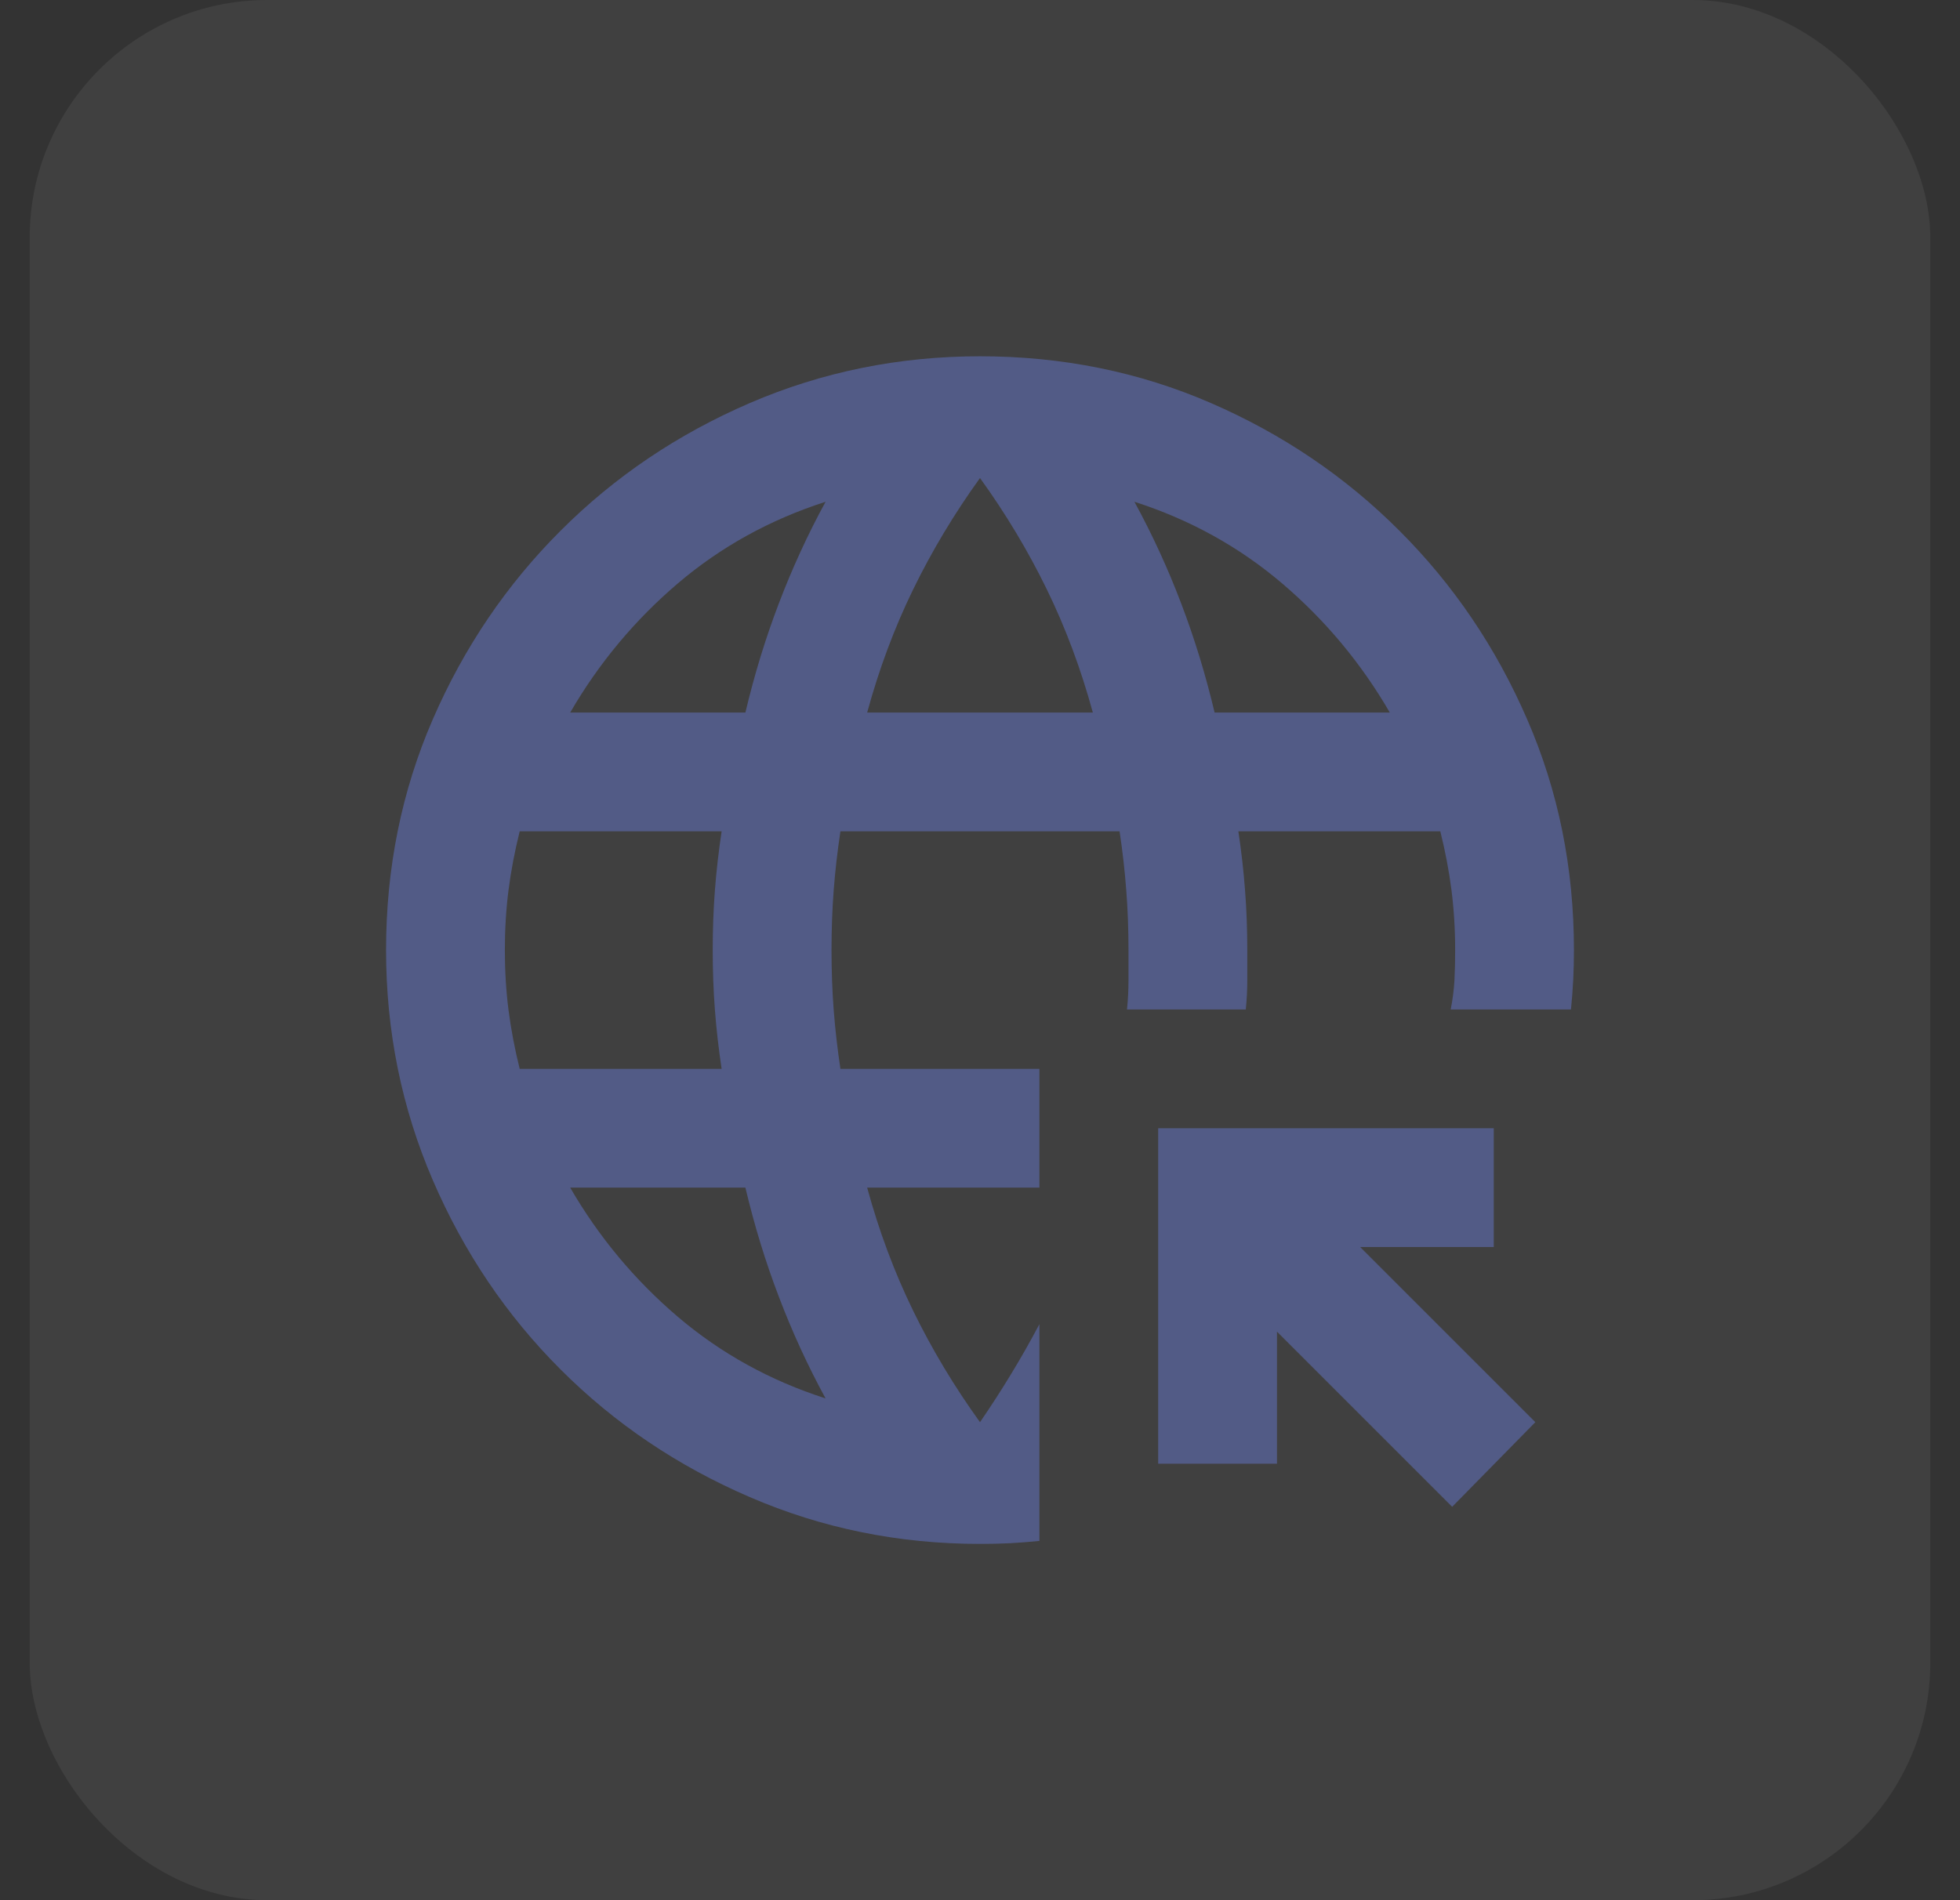
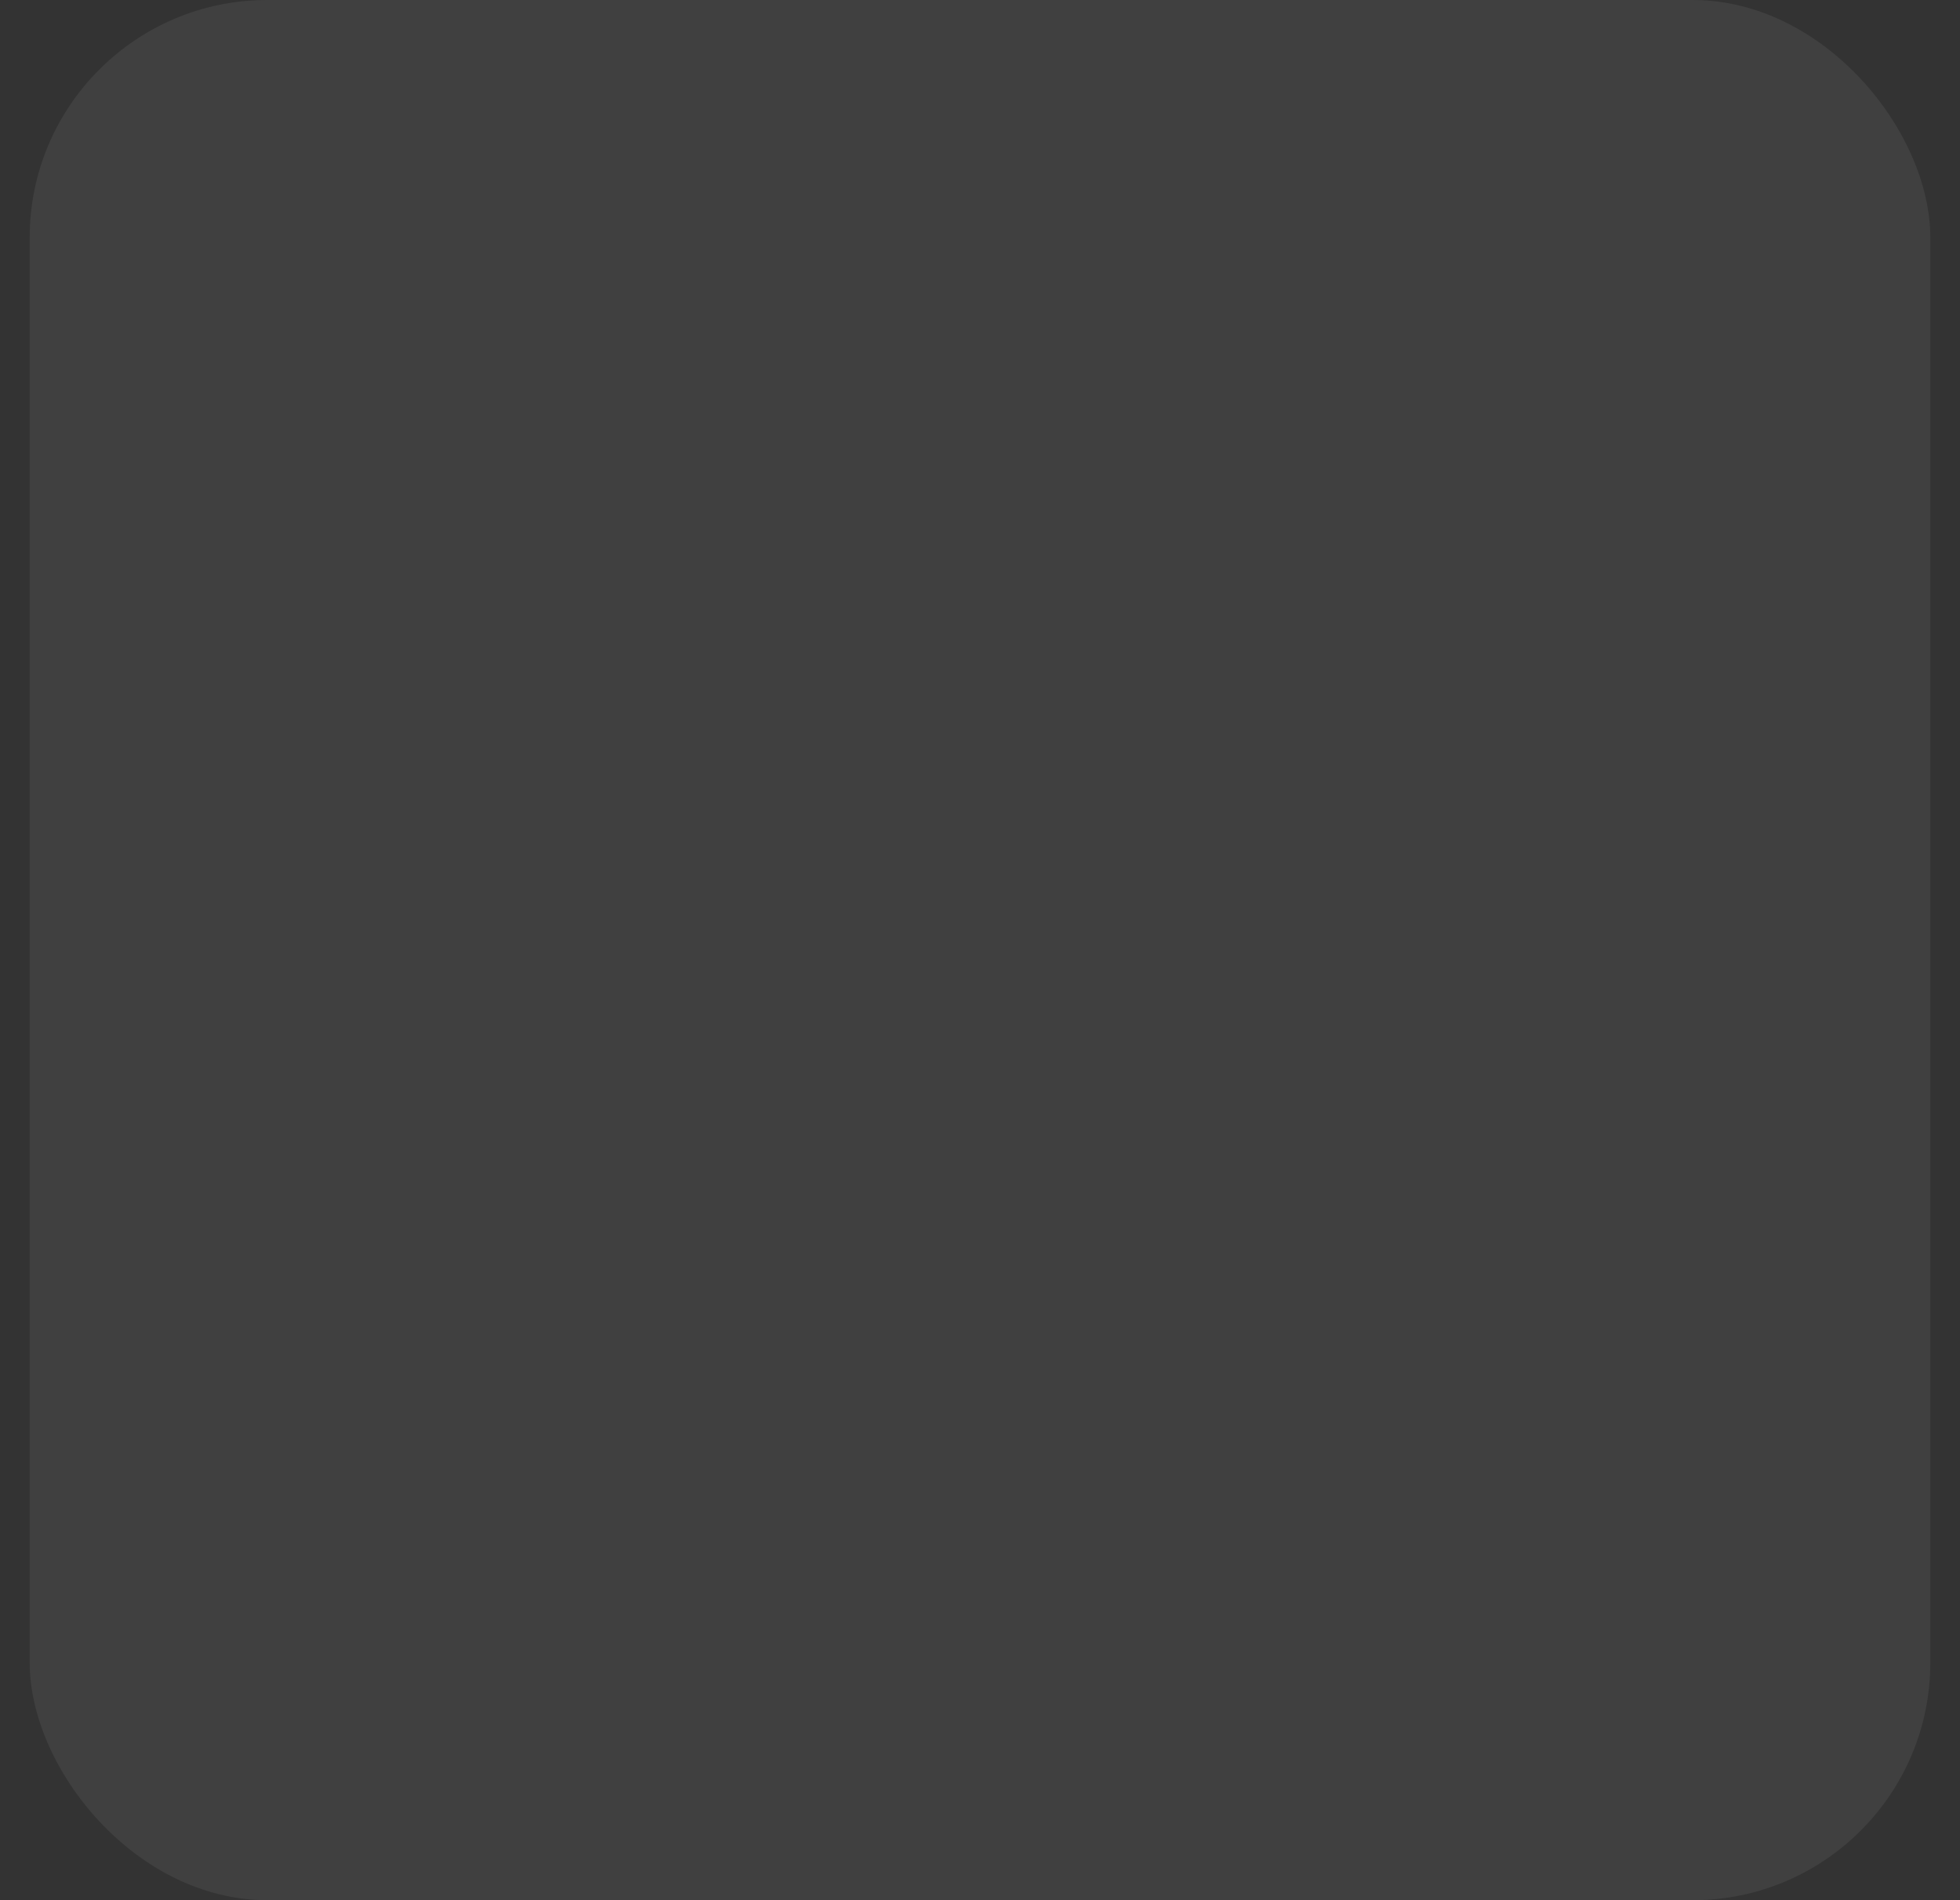
<svg xmlns="http://www.w3.org/2000/svg" width="33" height="32" viewBox="0 0 33 32" fill="none">
  <rect x="0" y="0" width="33" height="32" fill="#333333" stroke="none" />
  <rect opacity="0.8" x="0.5" width="32" height="32" rx="4" fill="white" fill-opacity="0.08" />
  <mask id="mask0_1379_15369" style="mask-type:alpha" maskUnits="userSpaceOnUse" x="4" y="4" width="25" height="24">
-     <rect x="4.5" y="4" width="24" height="24" fill="#D9D9D9" />
-   </mask>
+     </mask>
  <g mask="url(#mask0_1379_15369)">
-     <path d="M13.9 23.55C13.6 23 13.338 22.429 13.113 21.837C12.887 21.246 12.7 20.633 12.55 20H9.6C10.083 20.833 10.688 21.558 11.412 22.175C12.137 22.792 12.967 23.25 13.9 23.55ZM8.75 18H12.15C12.1 17.667 12.062 17.337 12.037 17.012C12.012 16.688 12 16.35 12 16C12 15.65 12.012 15.312 12.037 14.988C12.062 14.662 12.1 14.333 12.15 14H8.75C8.667 14.333 8.604 14.662 8.562 14.988C8.521 15.312 8.5 15.65 8.5 16C8.5 16.35 8.521 16.688 8.562 17.012C8.604 17.337 8.667 17.667 8.75 18ZM9.6 12H12.55C12.7 11.367 12.887 10.754 13.113 10.162C13.338 9.571 13.6 9 13.9 8.45C12.967 8.75 12.137 9.208 11.412 9.825C10.688 10.442 10.083 11.167 9.6 12ZM14.6 12H18.4C18.2 11.267 17.942 10.575 17.625 9.925C17.308 9.275 16.933 8.65 16.5 8.05C16.067 8.65 15.692 9.275 15.375 9.925C15.058 10.575 14.8 11.267 14.6 12ZM20.45 12H23.4C22.917 11.167 22.312 10.442 21.587 9.825C20.863 9.208 20.033 8.75 19.1 8.45C19.4 9 19.663 9.571 19.887 10.162C20.113 10.754 20.3 11.367 20.45 12ZM16.5 26C15.133 26 13.842 25.738 12.625 25.212C11.408 24.688 10.346 23.971 9.438 23.062C8.529 22.154 7.812 21.092 7.287 19.875C6.763 18.658 6.5 17.367 6.5 16C6.5 14.617 6.763 13.321 7.287 12.113C7.812 10.904 8.529 9.846 9.438 8.938C10.346 8.029 11.408 7.312 12.625 6.787C13.842 6.263 15.133 6 16.5 6C17.883 6 19.179 6.263 20.387 6.787C21.596 7.312 22.654 8.029 23.562 8.938C24.471 9.846 25.188 10.904 25.712 12.113C26.238 13.321 26.5 14.617 26.5 16C26.5 16.167 26.496 16.333 26.488 16.5C26.479 16.667 26.467 16.833 26.45 17H24.425C24.458 16.833 24.479 16.671 24.488 16.512C24.496 16.354 24.5 16.183 24.5 16C24.5 15.65 24.479 15.312 24.438 14.988C24.396 14.662 24.333 14.333 24.25 14H20.85C20.9 14.333 20.938 14.662 20.962 14.988C20.988 15.312 21 15.65 21 16V16.512C21 16.671 20.992 16.833 20.975 17H18.975C18.992 16.833 19 16.671 19 16.512V16C19 15.65 18.988 15.312 18.962 14.988C18.938 14.662 18.9 14.333 18.85 14H14.15C14.1 14.333 14.062 14.662 14.037 14.988C14.012 15.312 14 15.65 14 16C14 16.35 14.012 16.688 14.037 17.012C14.062 17.337 14.1 17.667 14.15 18H17.5V20H14.6C14.8 20.733 15.058 21.425 15.375 22.075C15.692 22.725 16.067 23.35 16.5 23.95C16.683 23.683 16.858 23.413 17.025 23.137C17.192 22.863 17.35 22.583 17.5 22.3V25.95C17.333 25.967 17.171 25.979 17.012 25.988C16.854 25.996 16.683 26 16.5 26ZM24.45 25.375L21.5 22.425V24.65H19.5V19H25.15V21H22.9L25.85 23.95L24.45 25.375Z" fill="#525B86" />
-   </g>
+     </g>
</svg>